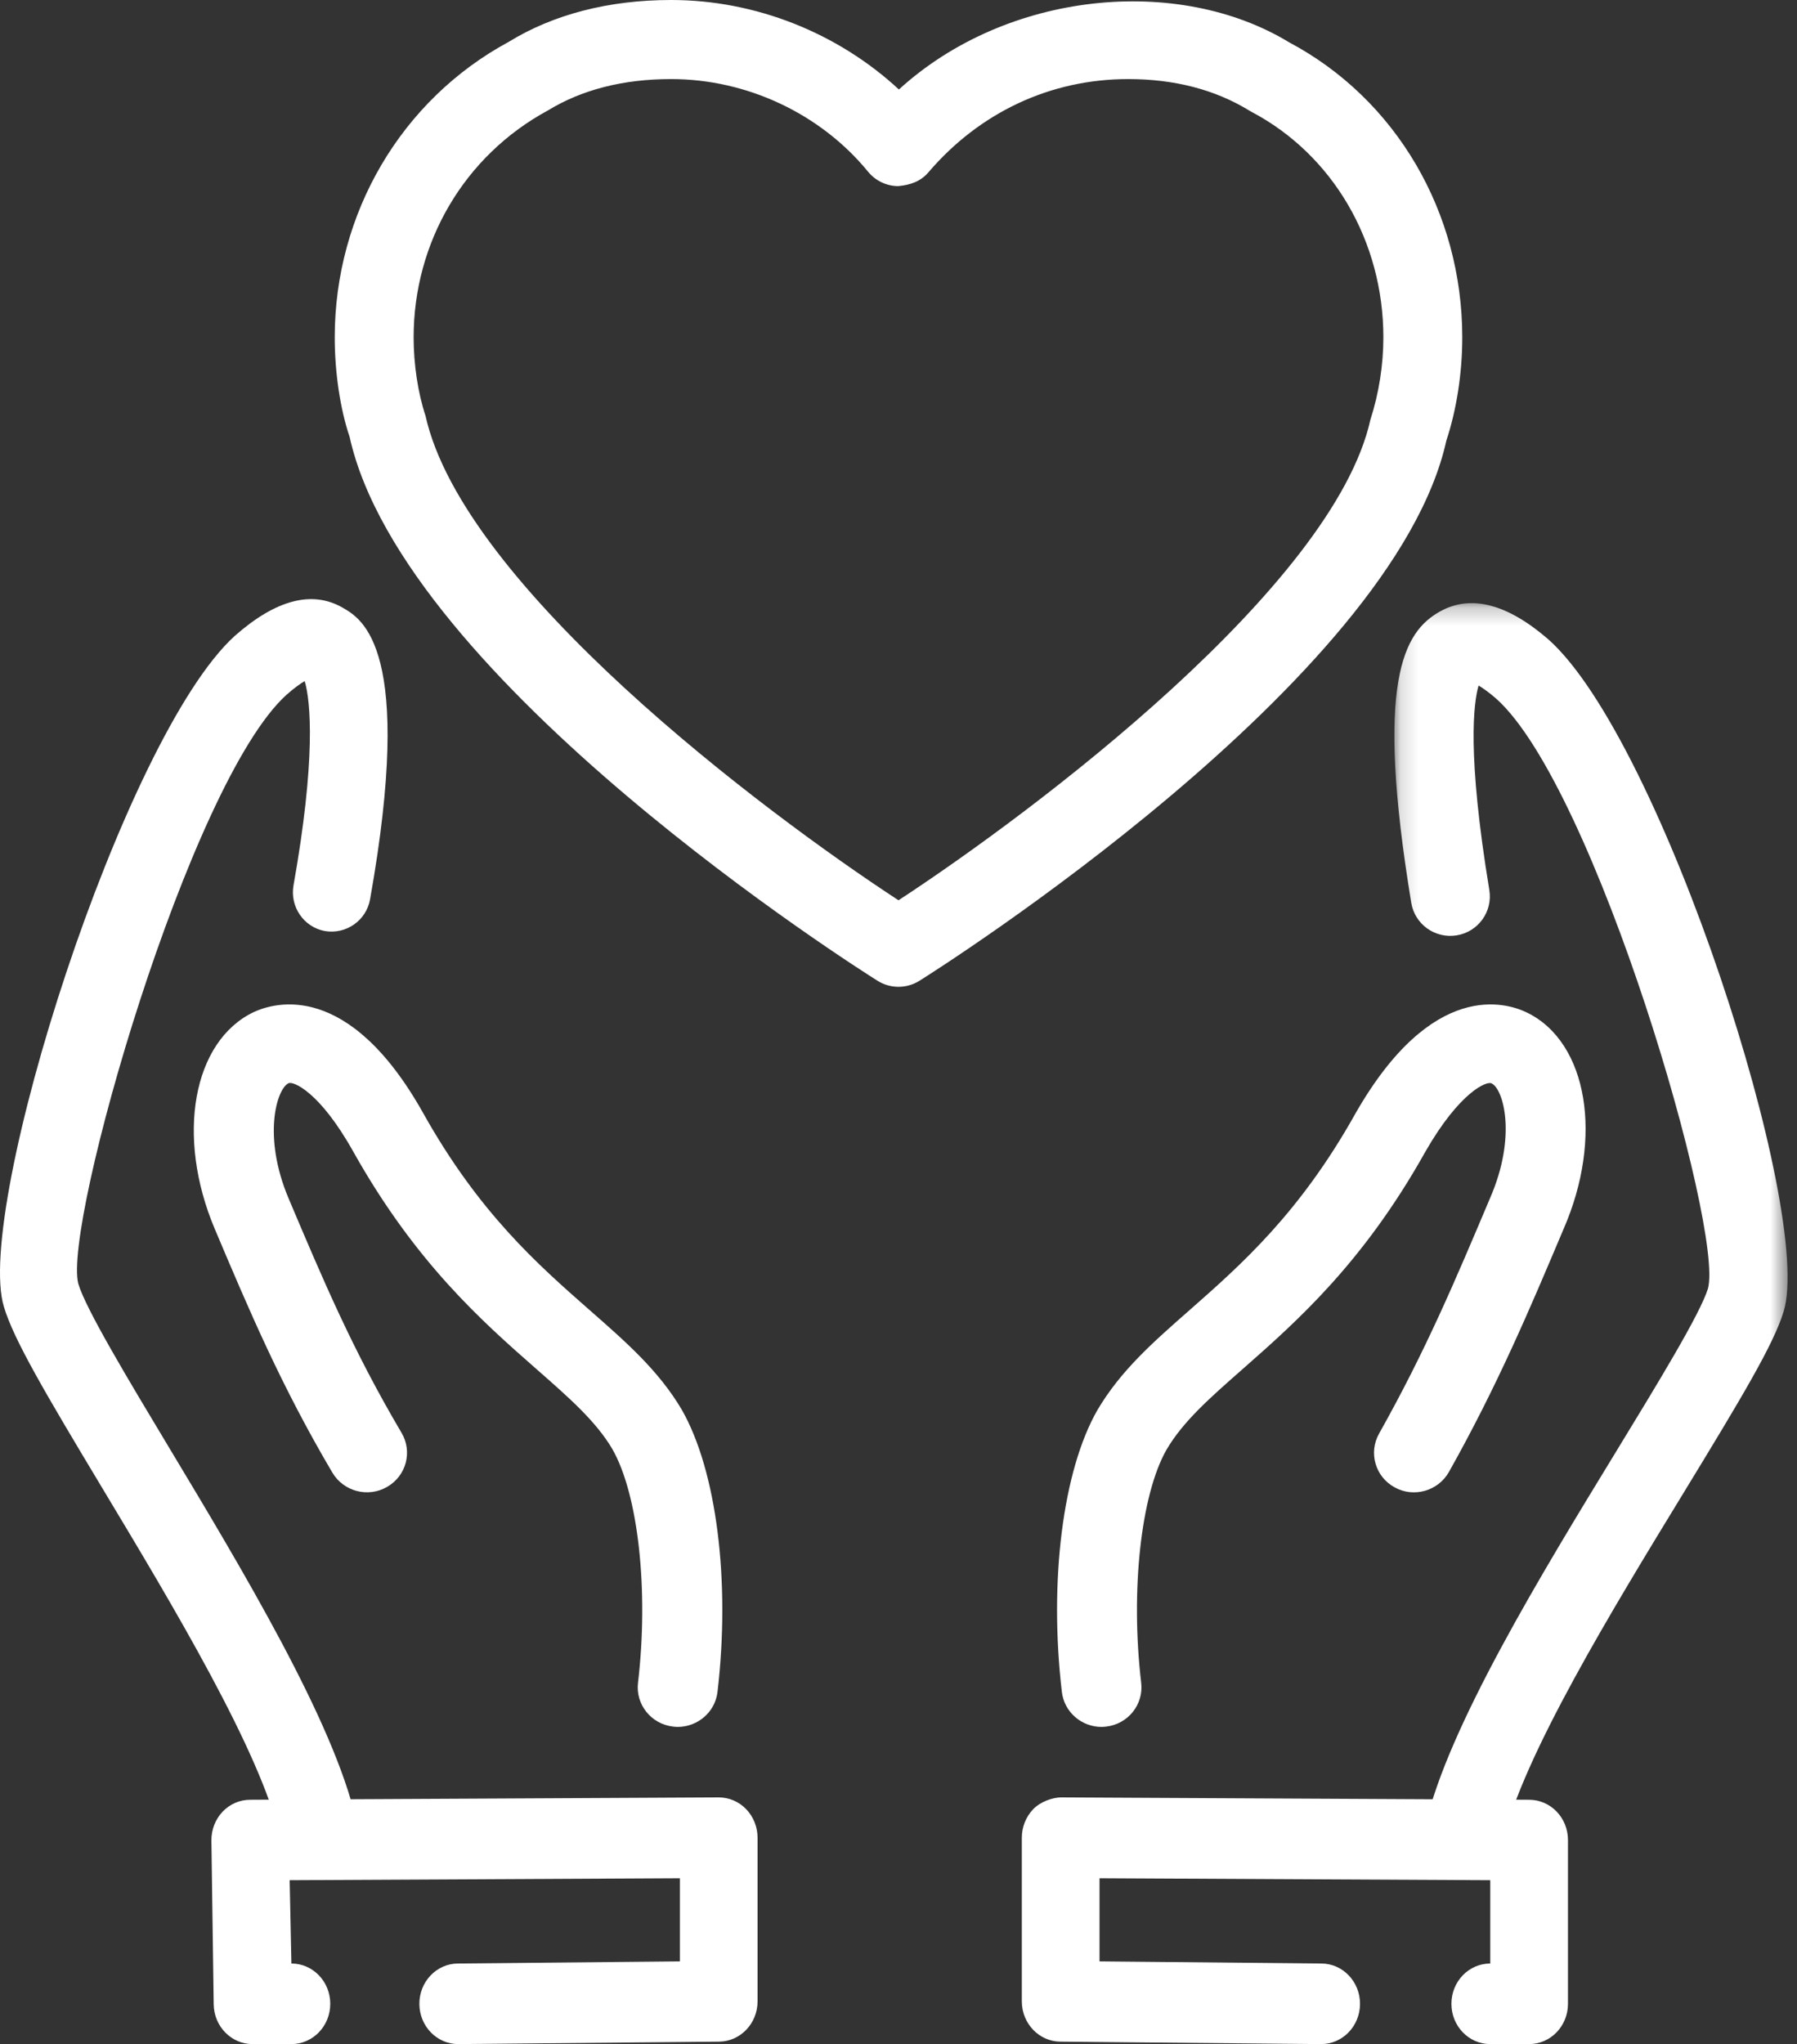
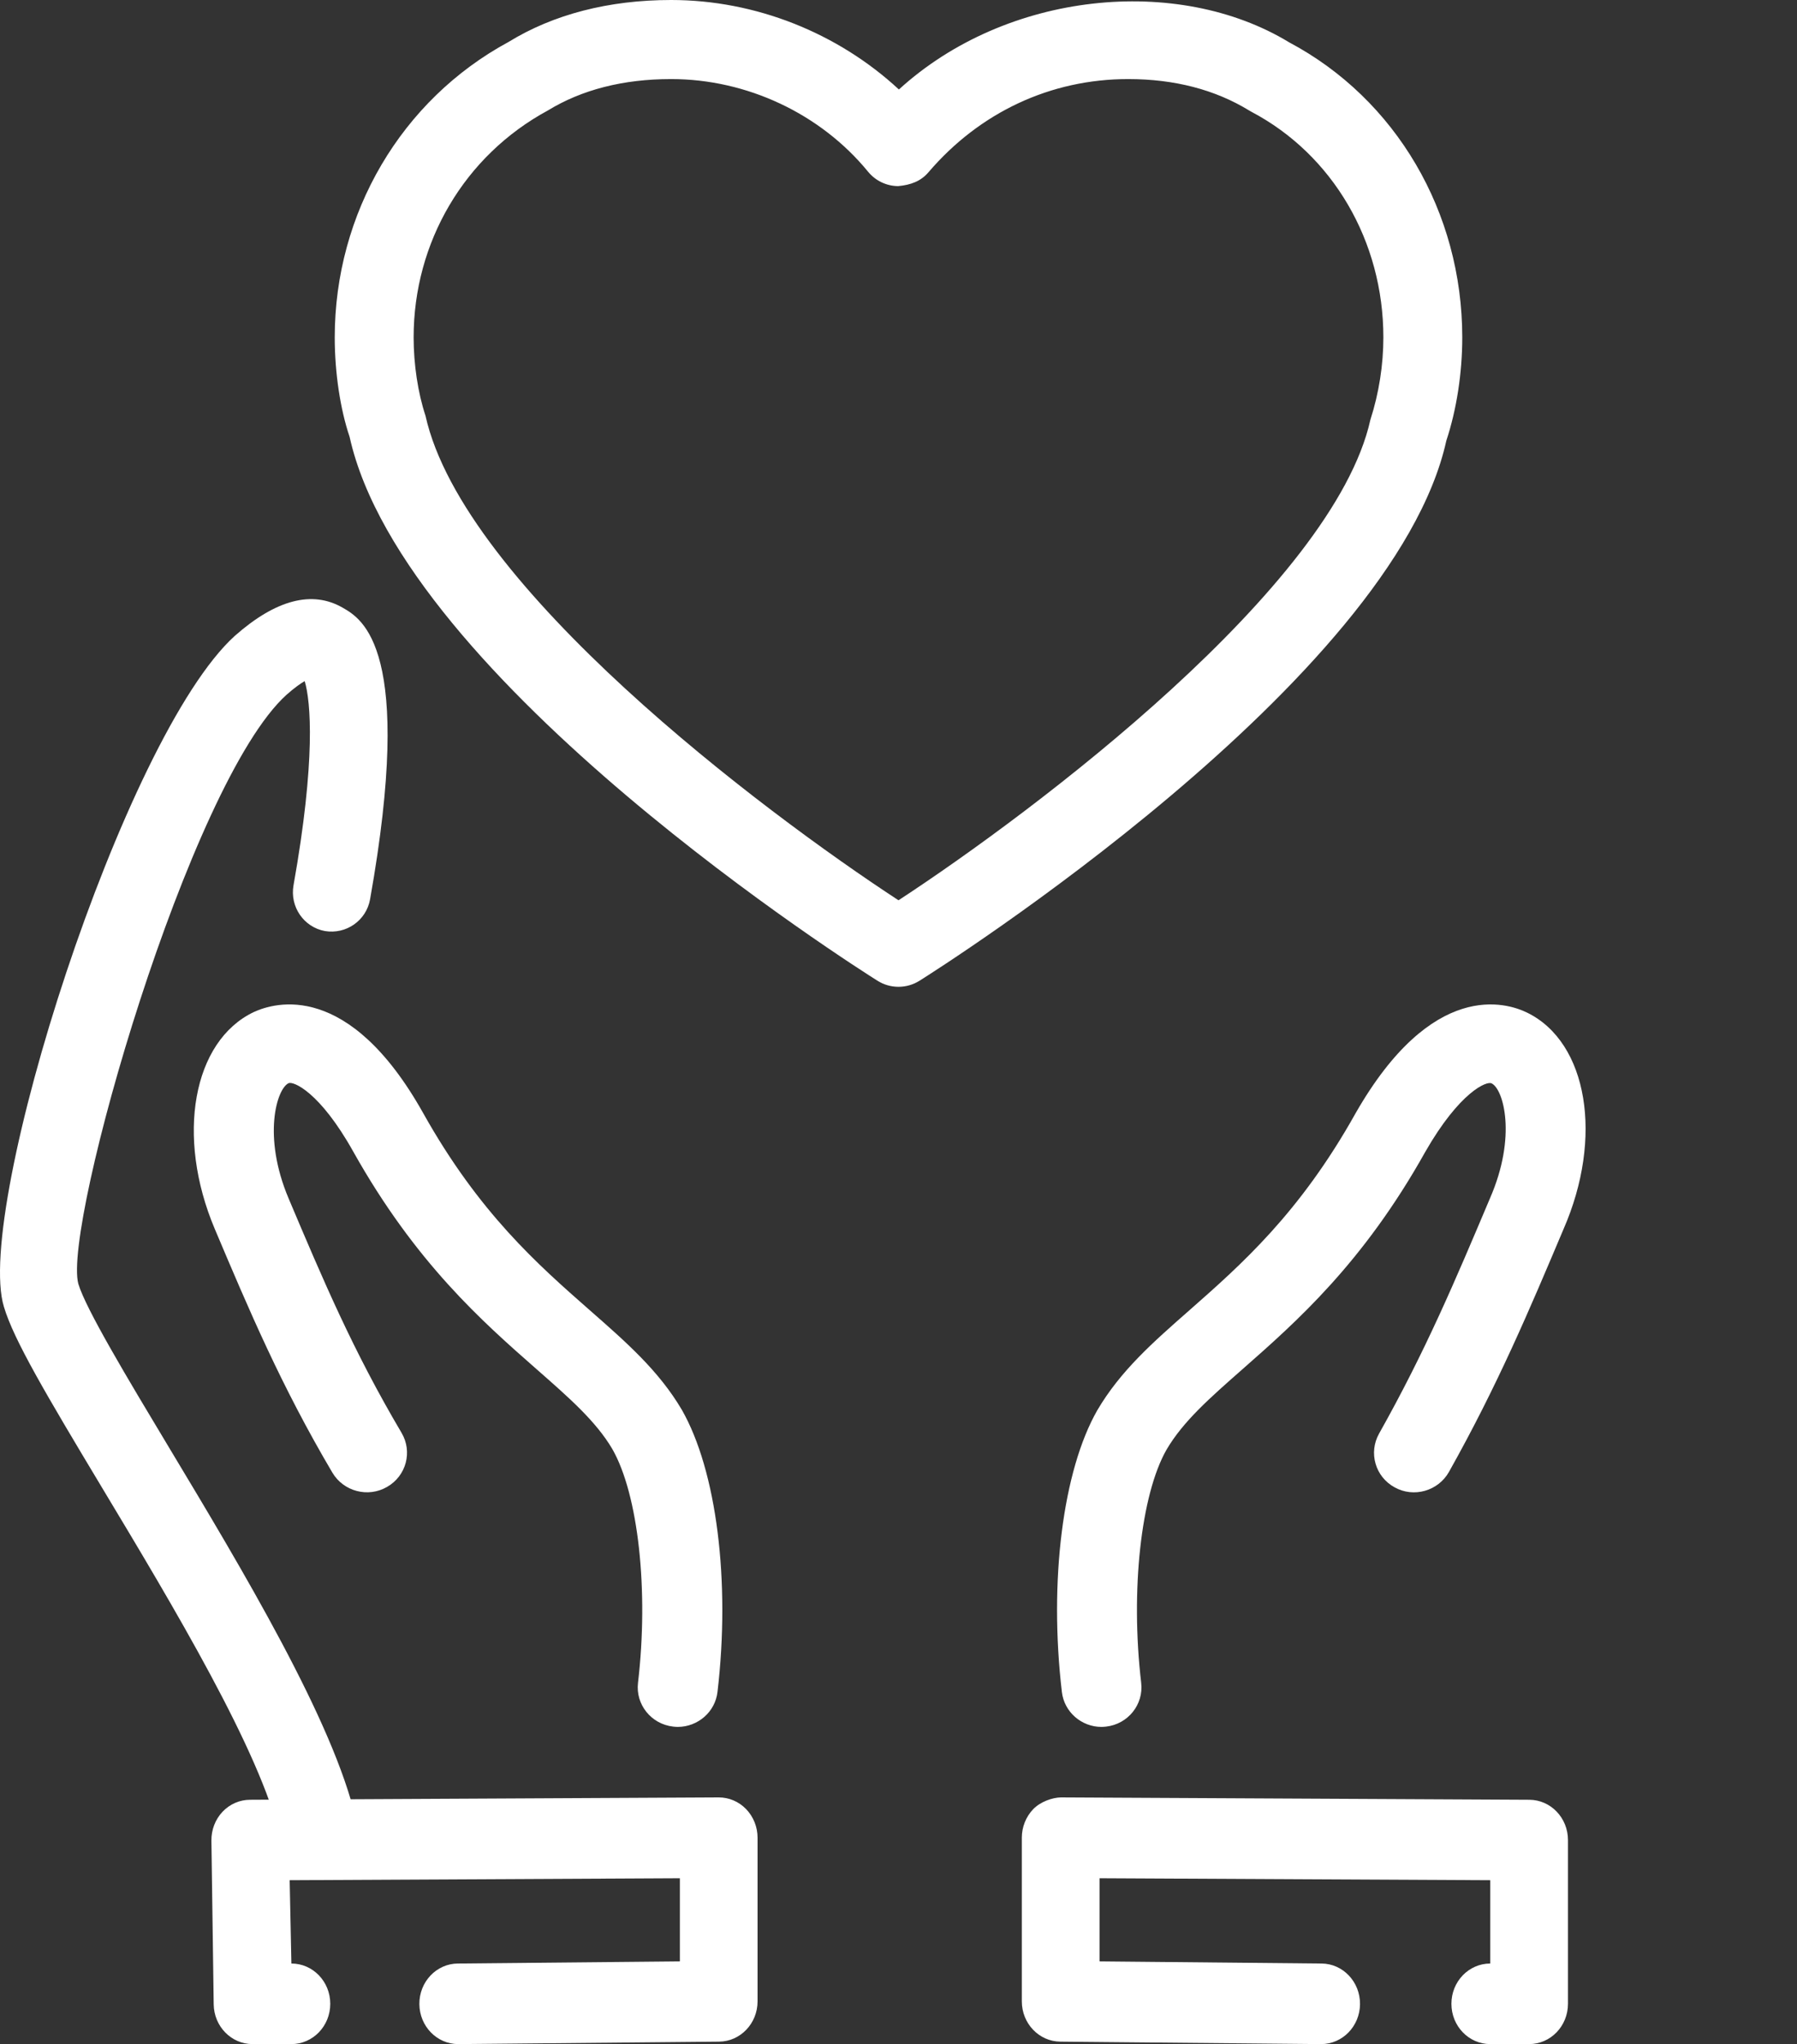
<svg xmlns="http://www.w3.org/2000/svg" xmlns:xlink="http://www.w3.org/1999/xlink" width="102px" height="116px" viewBox="0 0 102 116" version="1.1">
  <rect x="0" y="0" width="102" height="116" fill="#333333" stroke="none" />
  <title>Icono 01</title>
  <defs>
    <polygon id="path-1" points="0.147 0.228 22.465 0.228 22.465 72.28 0.147 72.28" />
  </defs>
  <g id="Roche-Home---Desktop" stroke="none" stroke-width="1" fill="none" fill-rule="evenodd">
    <g id="Think-&amp;-Act-for-value-01" transform="translate(-191, -1244)">
      <g id="Bullet" transform="translate(120, 1244)">
        <g id="Icono-01" transform="translate(71, 0)">
          <g id="Group-3" transform="translate(79, 34)">
            <mask id="mask-2" fill="white">
              <use xlink:href="#path-1" />
            </mask>
            <g id="Clip-2" />
-             <path d="M4.115,72.28 C3.946,72.28 3.778,72.257 3.607,72.222 C2.399,71.945 1.646,70.743 1.924,69.538 C3.213,63.969 8.498,55.31 12.745,48.355 C15.089,44.515 17.512,40.548 17.946,39.124 C18.857,35.773 11.544,10.651 5.919,5.641 C5.484,5.265 5.156,5.039 4.926,4.903 C4.644,5.873 4.26,8.761 5.536,16.509 C5.736,17.729 4.908,18.881 3.684,19.08 C2.46,19.28 1.305,18.455 1.105,17.235 C-0.968,4.644 0.668,1.847 2.745,0.695 C4.485,-0.271 6.553,0.26 8.89,2.287 C15.342,8.031 23.984,34.863 22.237,40.439 C21.673,42.298 19.814,45.386 16.584,50.681 C12.503,57.364 7.427,65.679 6.3,70.543 C6.059,71.577 5.136,72.28 4.115,72.28" id="Fill-1" fill="#FFFFFF" mask="url(#mask-2)" />
          </g>
          <path d="M62.522,98 C61.388,98 60.406,97.156 60.273,96.016 C59.534,89.728 60.324,83.455 62.286,80.027 C63.604,77.789 65.423,76.191 67.527,74.343 C70.455,71.764 73.774,68.845 76.942,63.18 C81.294,55.575 85.503,56.882 86.696,57.473 C90.124,59.162 91.022,64.559 88.741,69.767 C86.825,74.302 85.006,78.615 82.241,83.536 C81.63,84.612 80.247,85.012 79.158,84.403 C78.062,83.804 77.67,82.442 78.277,81.357 C80.92,76.658 82.61,72.649 84.568,68.014 C86.113,64.487 85.332,61.809 84.675,61.486 C84.407,61.313 82.847,61.968 80.9,65.367 C77.367,71.683 73.582,75.01 70.54,77.688 C68.65,79.35 67.157,80.662 66.218,82.26 C64.759,84.807 64.16,90.259 64.775,95.499 C64.92,96.728 64.029,97.841 62.786,97.982 C62.697,97.991 62.609,98 62.522,98" id="Fill-4" fill="#FFFFFF" />
          <path d="M74.991,116 L74.971,116 L60.185,115.861 C58.976,115.851 58,114.831 58,113.574 L58,104.287 C58,103.68 58.234,103.095 58.65,102.664 C59.068,102.237 59.736,102.01 60.216,102 L86.806,102.135 C88.019,102.139 89,103.159 89,104.421 L89,113.713 C89,114.98 88.012,116 86.795,116 L84.589,116 C83.372,116 82.384,114.98 82.384,113.713 C82.384,112.447 83.372,111.427 84.589,111.427 L84.589,106.699 L62.411,106.588 L62.411,111.306 L75.011,111.427 C76.229,111.435 77.207,112.47 77.196,113.732 C77.186,114.989 76.2,116 74.991,116" id="Fill-6" fill="#FFFFFF" />
          <path d="M18.052,106 C17.048,106 16.139,105.298 15.902,104.265 C14.795,99.404 9.802,91.095 5.788,84.417 C2.611,79.126 0.783,76.04 0.224,74.165 C-1.491,68.611 7.009,41.8 13.335,36.078 C15.671,34.021 17.728,33.491 19.453,34.488 C20.569,35.127 23.537,36.831 21.006,51.033 C20.791,52.243 19.646,53.036 18.442,52.836 C17.24,52.614 16.444,51.454 16.661,50.236 C17.929,43.119 17.641,39.793 17.294,38.652 C17.061,38.787 16.721,39.023 16.26,39.431 C10.745,44.418 3.552,69.521 4.446,72.856 C4.875,74.292 7.258,78.256 9.563,82.093 C13.741,89.043 18.939,97.695 20.207,103.26 C20.48,104.464 19.74,105.665 18.552,105.941 C18.383,105.977 18.218,106 18.052,106" id="Fill-8" fill="#FFFFFF" />
          <path d="M38.472,98 C38.385,98 38.297,97.991 38.208,97.982 C36.962,97.841 36.069,96.728 36.214,95.498 C36.831,90.257 36.231,84.803 34.755,82.229 C33.828,80.658 32.331,79.345 30.437,77.683 C27.389,75.004 23.596,71.676 20.045,65.341 C18.153,61.962 16.643,61.34 16.376,61.472 C15.71,61.79 14.889,64.474 16.38,68.006 C18.339,72.638 20.031,76.639 22.793,81.312 C23.426,82.383 23.06,83.755 21.976,84.377 C20.894,85.008 19.502,84.64 18.868,83.573 C15.954,78.641 14.124,74.314 12.187,69.732 C9.97,64.482 10.943,59.084 14.401,57.435 C15.59,56.885 19.791,55.623 24.022,63.17 C27.196,68.838 30.522,71.757 33.457,74.337 C35.565,76.185 37.388,77.783 38.696,79.995 C40.675,83.451 41.467,89.726 40.726,96.016 C40.593,97.156 39.609,97.996 38.472,98" id="Fill-10" fill="#FFFFFF" />
          <path d="M26.009,116 C24.8,116 23.815,114.989 23.804,113.732 C23.793,112.47 24.771,111.435 25.989,111.427 L38.59,111.306 L38.59,106.588 L16.442,106.699 L16.54,111.427 C17.758,111.427 18.746,112.447 18.746,113.713 C18.746,114.98 17.758,116 16.54,116 L14.335,116 C13.131,116 12.147,114.998 12.13,113.745 L12,104.454 C11.992,103.842 12.219,103.252 12.63,102.816 C13.043,102.38 13.606,102.135 14.195,102.135 L40.784,102 L40.795,102 C41.378,102 41.937,102.237 42.35,102.664 C42.766,103.095 43,103.68 43,104.287 L43,113.574 C43,114.831 42.024,115.851 40.815,115.861 L26.029,116 L26.009,116 Z" id="Fill-12" fill="#FFFFFF" />
          <path d="M38.095,4.487 C35.382,4.487 33.028,5.087 31.094,6.271 C26.356,8.837 23.478,13.747 23.478,19.148 C23.478,20.682 23.723,22.298 24.151,23.591 C26.304,33.261 43.251,46.025 51,51.09 C58.748,46.025 75.694,33.261 77.787,23.813 C78.277,22.298 78.522,20.682 78.522,19.148 C78.522,13.684 75.65,8.778 71.03,6.343 C70.986,6.32 70.946,6.298 70.905,6.271 C68.972,5.087 66.663,4.487 64.036,4.487 C59.642,4.487 55.616,6.366 52.698,9.779 C52.268,10.284 51.692,10.498 50.977,10.562 C50.315,10.557 49.691,10.257 49.271,9.742 C46.574,6.452 42.395,4.487 38.095,4.487 M51,56 C50.587,56 50.174,55.886 49.811,55.658 C48.716,54.972 22.908,38.626 19.843,24.787 C19.322,23.253 19,21.173 19,19.148 C19,12.096 22.781,5.67 28.867,2.38 C31.405,0.819 34.547,0 38.095,0 C42.881,0 47.554,1.865 51.023,5.078 C57.131,-0.497 66.849,-1.443 73.175,2.403 C79.236,5.624 83,12.036 83,19.148 C83,21.173 82.677,23.253 82.095,25.01 C79.091,38.626 53.284,54.972 52.189,55.658 C51.825,55.886 51.412,56 51,56" id="Fill-14" fill="#FFFFFF" />
        </g>
      </g>
    </g>
  </g>
</svg>